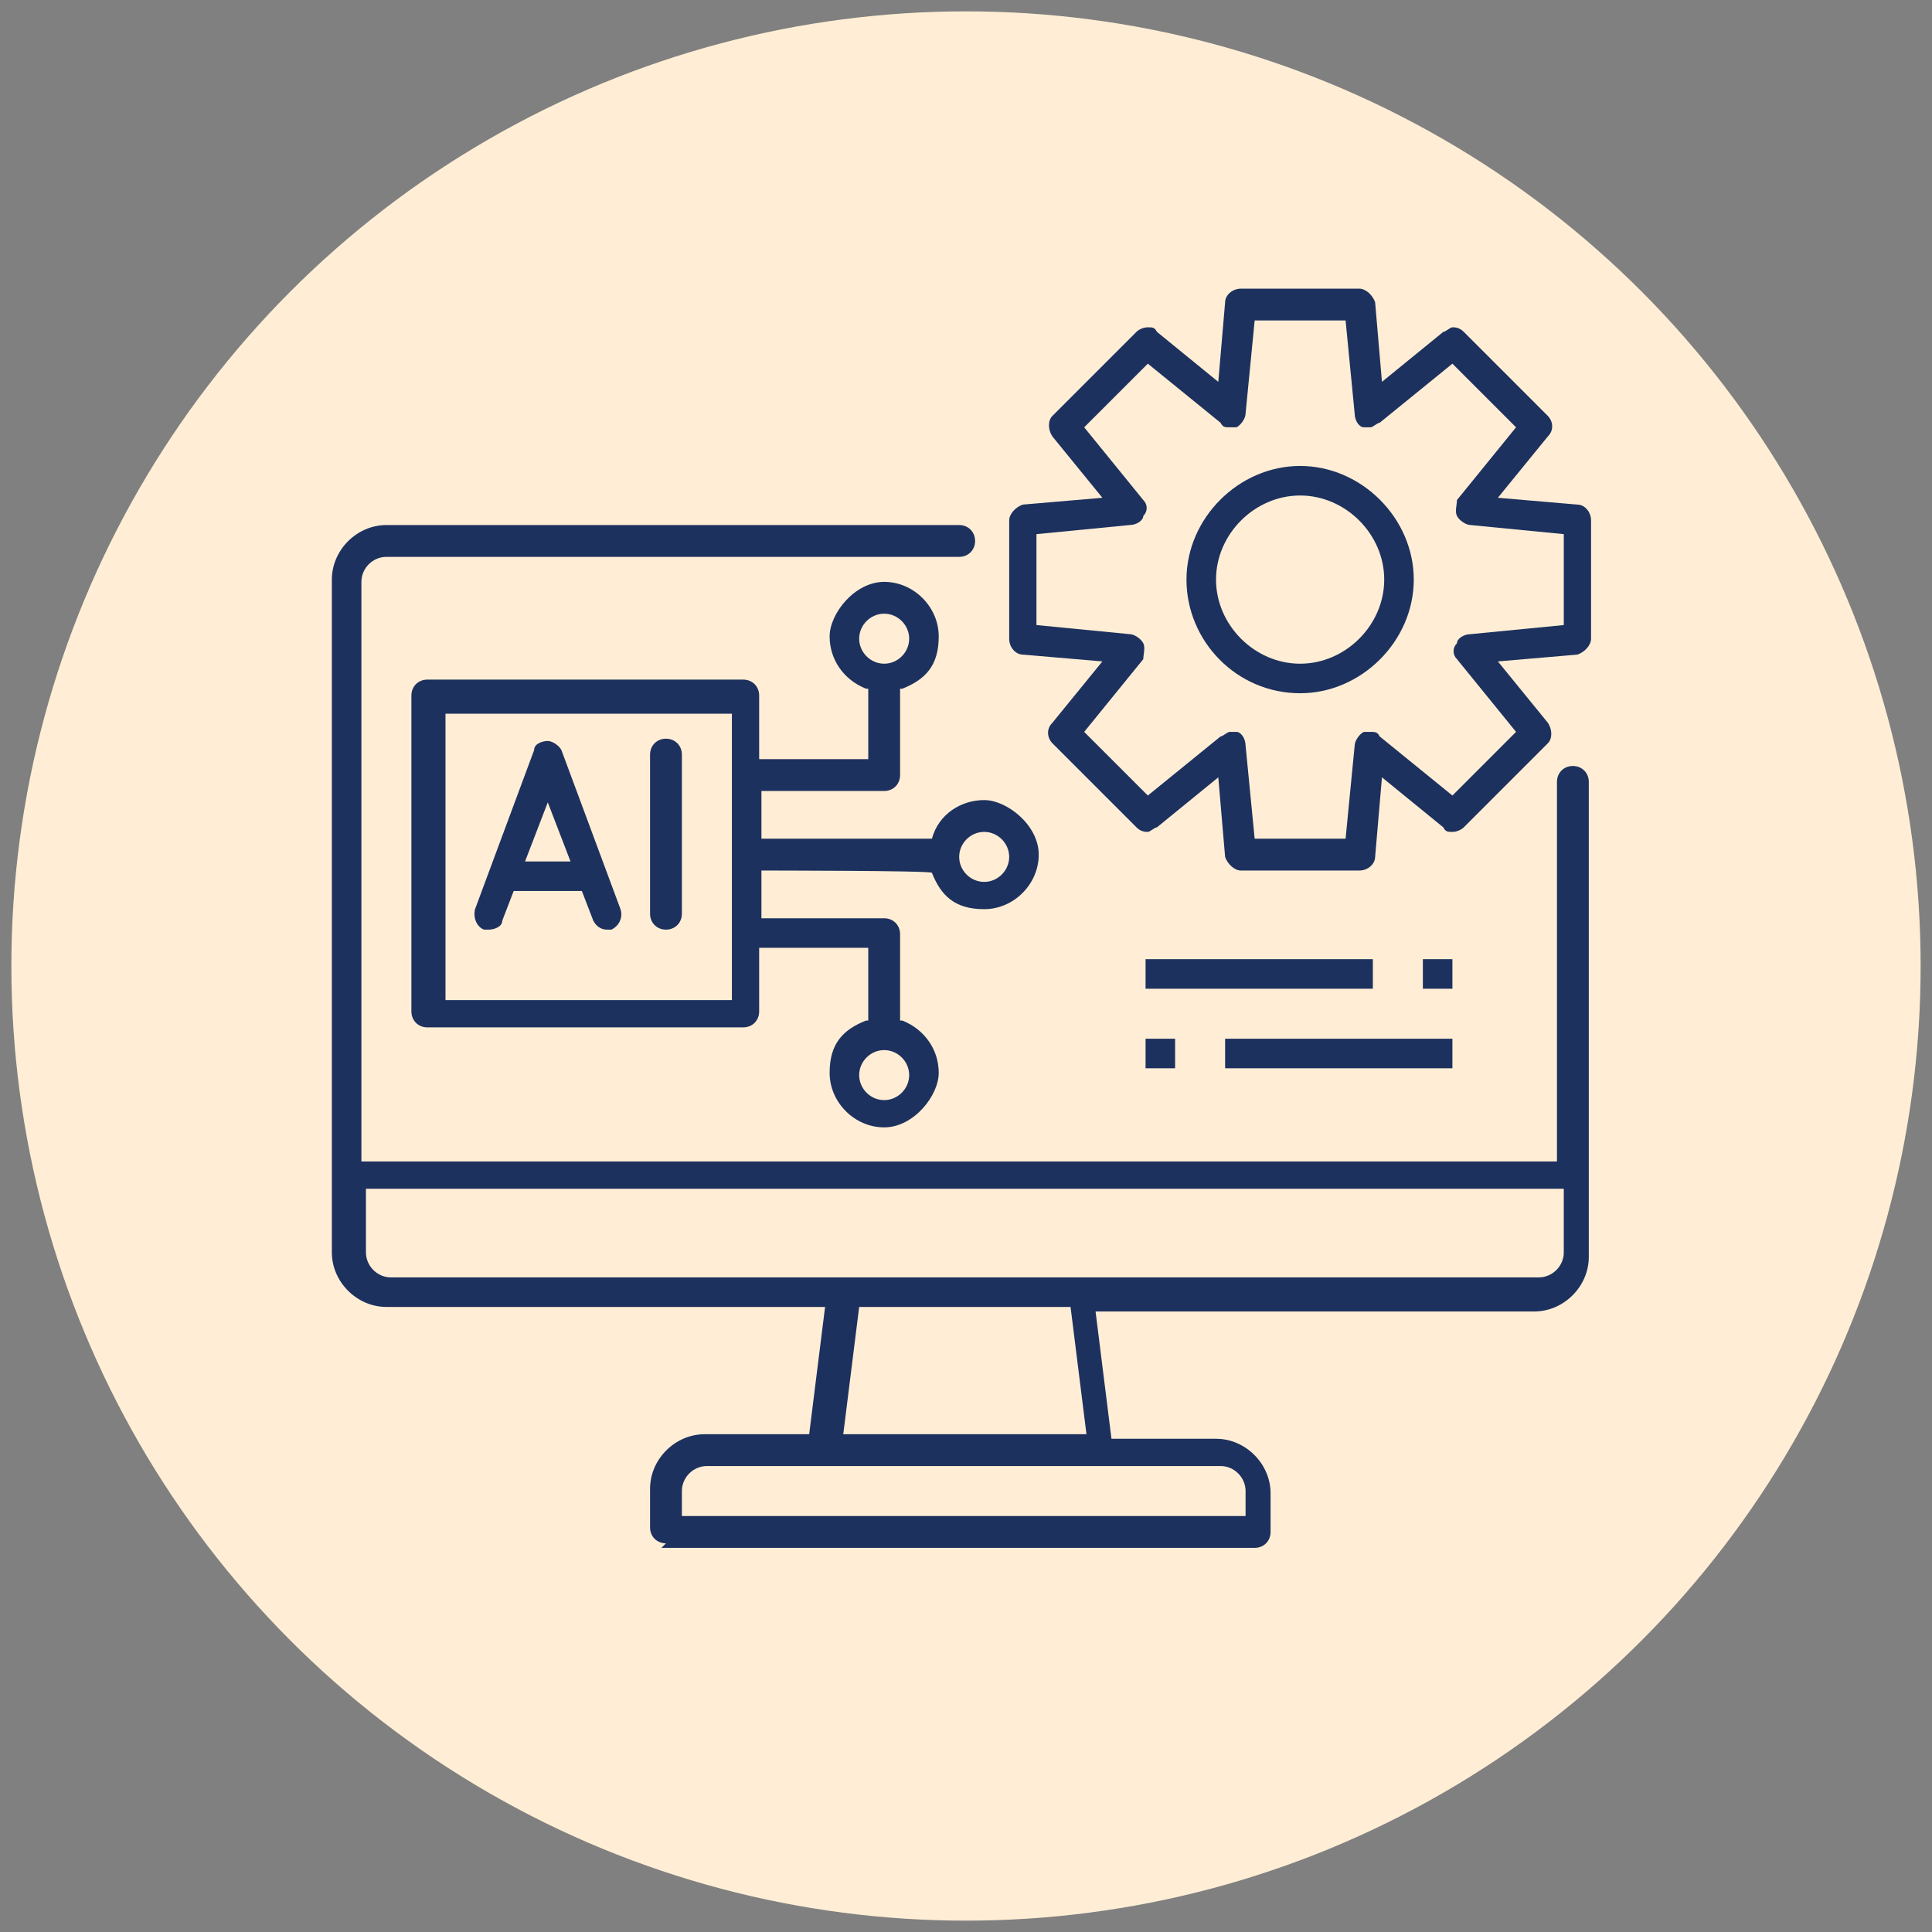
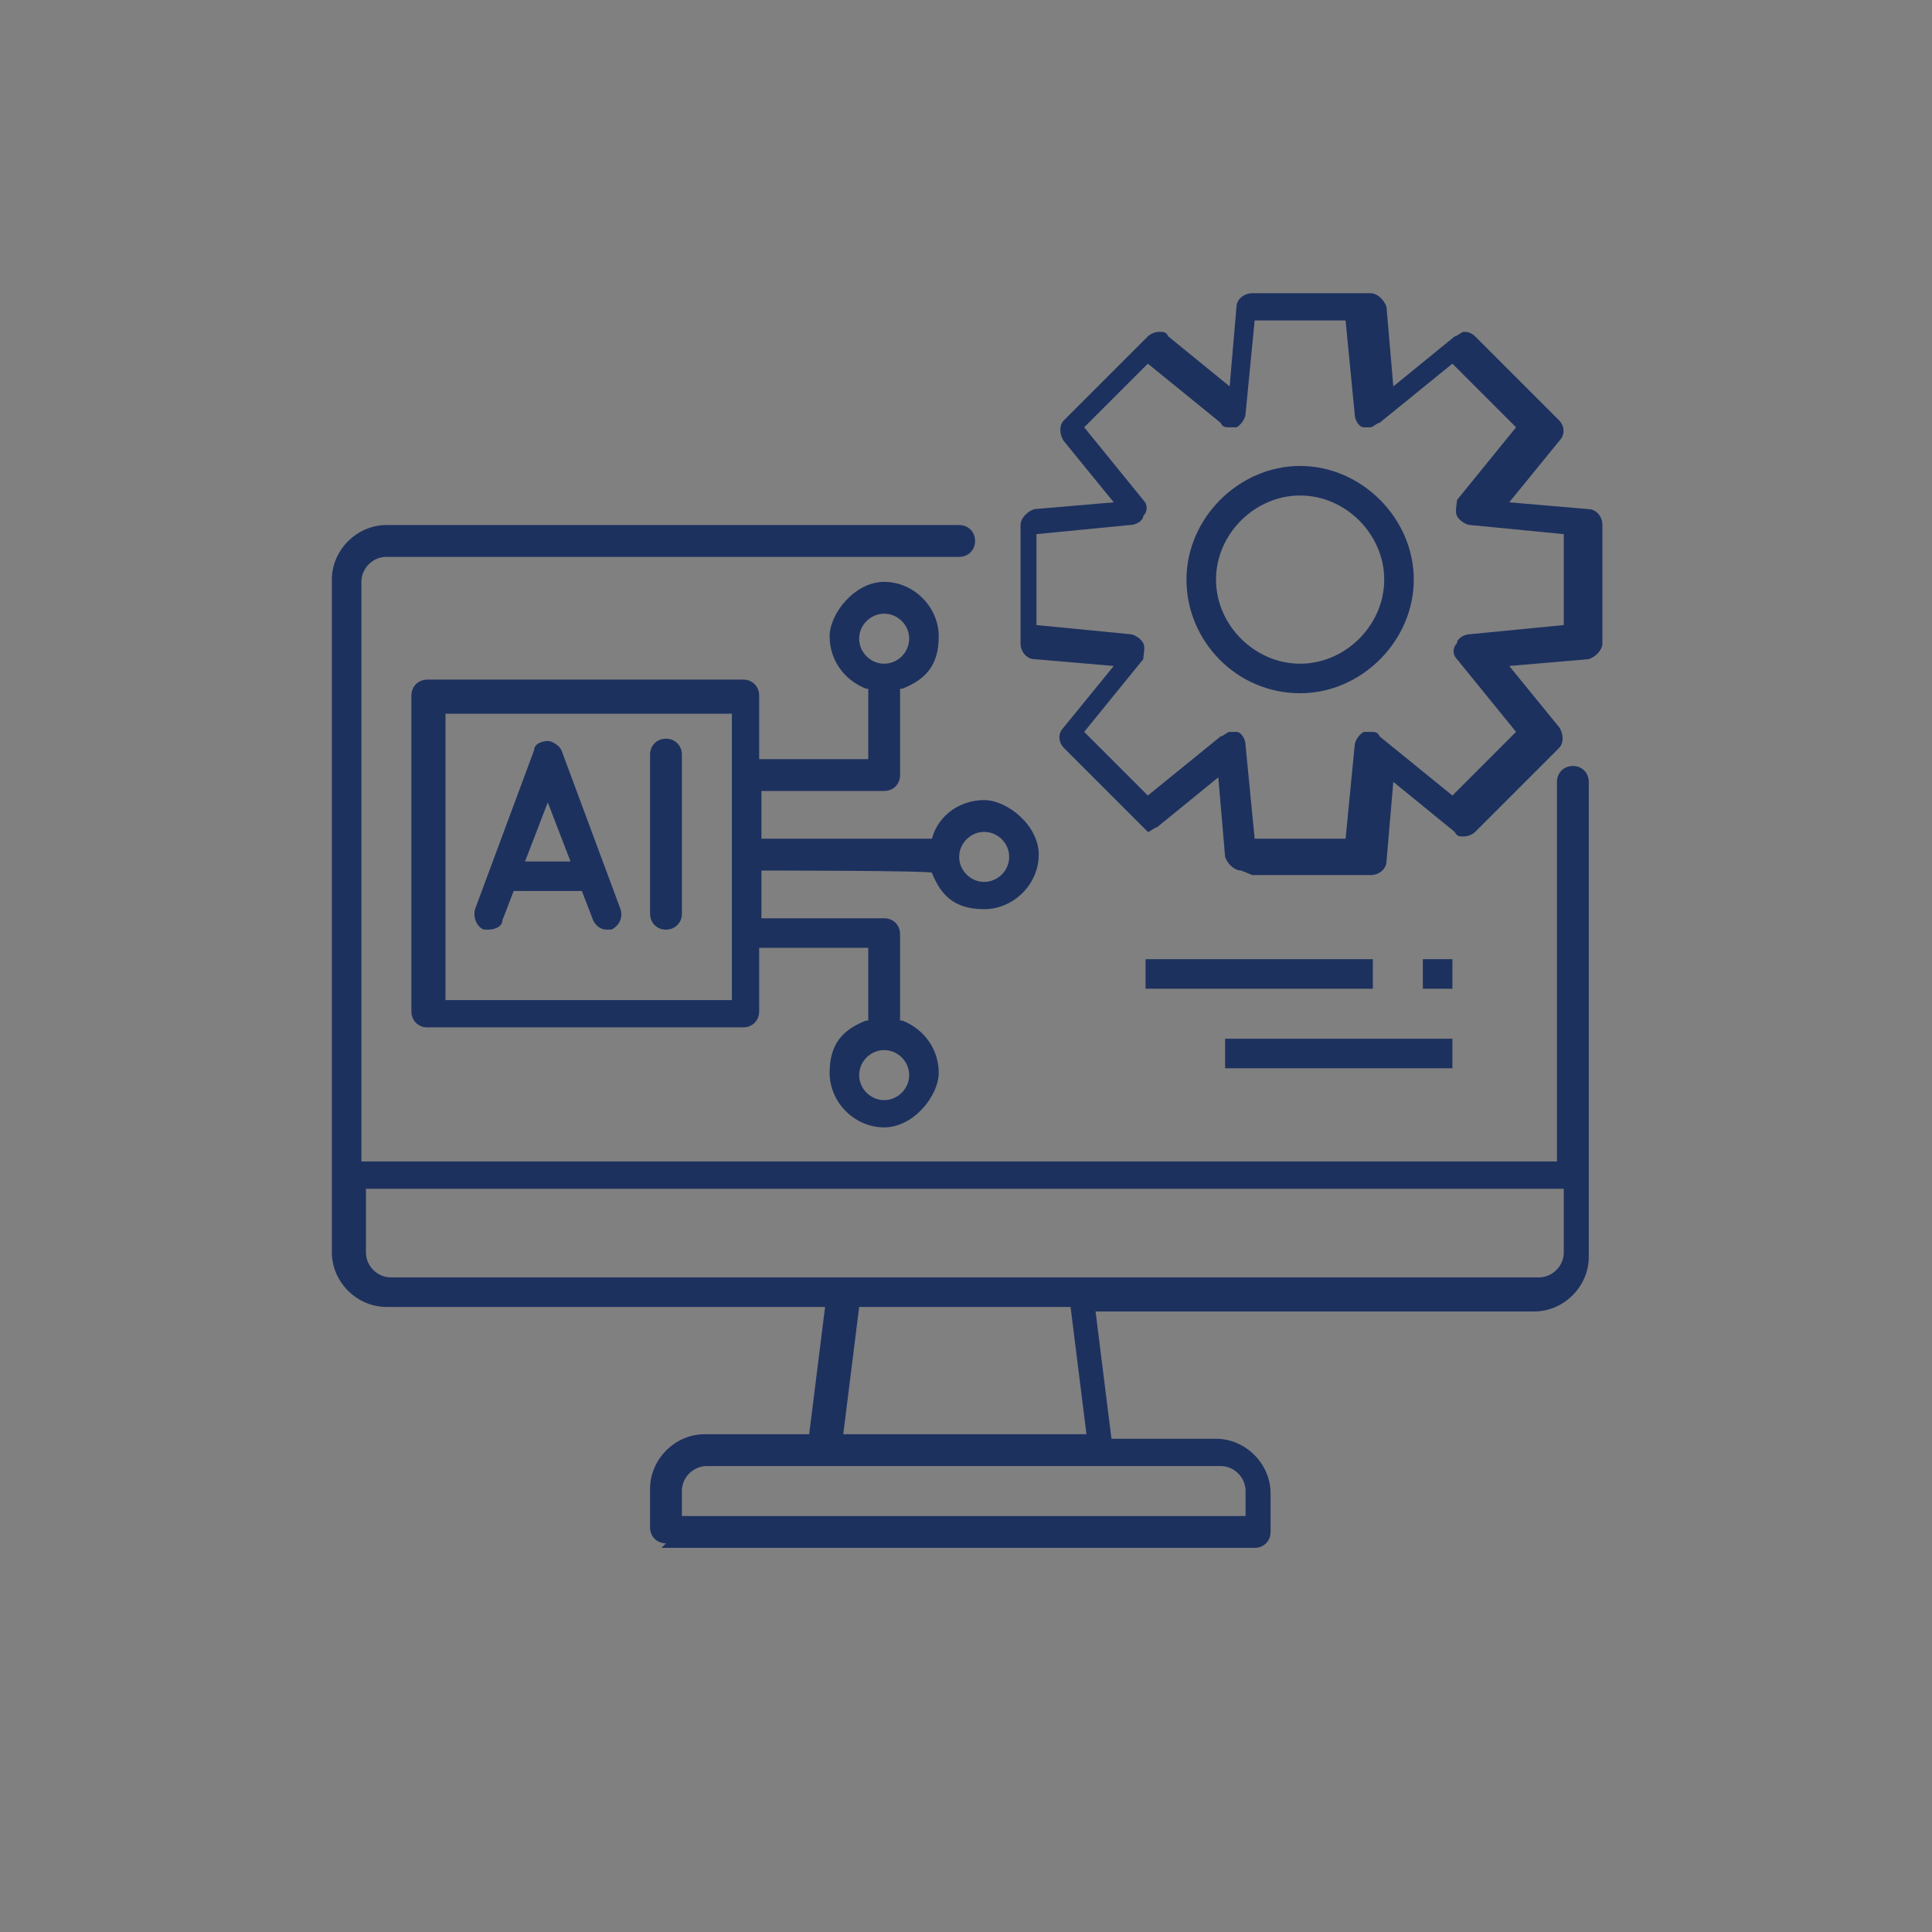
<svg xmlns="http://www.w3.org/2000/svg" id="Layer_1" width="85" height="85" version="1.1" viewBox="0 0 85 85">
  <rect x="0" y="0" width="85" height="85" fill="#808080" stroke="none" />
  <defs>
    <style>
      .st0 {
        fill: #1d315f;
      }

      .st1 {
        fill: #ffeed5;
      }
    </style>
  </defs>
-   <circle class="st1" cx="42.5" cy="42.5" r="42" />
  <g>
    <path class="st0" d="M29.3,67.9c-.4,0-.7-.3-.7-.7v-1.7c0-1.3,1.1-2.4,2.4-2.4h4.6l.7-5.6h-19.3c-1.3,0-2.4-1.1-2.4-2.4v-29.6c0-1.3,1.1-2.4,2.4-2.4h25.2c.4,0,.7.3.7.7s-.3.7-.7.7h-25.2c-.6,0-1.1.5-1.1,1.1v25.5h52.6v-16.7c0-.4.3-.7.7-.7s.7.3.7.7v20.9c0,1.3-1.1,2.4-2.4,2.4h-19.3l.7,5.6h4.6c1.3,0,2.4,1.1,2.4,2.4v1.7c0,.4-.3.7-.7.7h-26.1ZM31.1,64.5c-.6,0-1.1.5-1.1,1.1v1.1h24.8v-1.1c0-.6-.5-1.1-1.1-1.1h-22.6ZM37.1,63.1h10.7l-.7-5.6h-9.3l-.7,5.6ZM16.1,55.1c0,.6.5,1.1,1.1,1.1h50.5c.6,0,1.1-.5,1.1-1.1v-2.8H16.1v2.8Z" />
    <path class="st0" d="M26.7,40.9c-.3,0-.5-.2-.6-.4l-.5-1.3h-3l-.5,1.3c0,.3-.4.4-.6.4s-.2,0-.2,0c-.3-.1-.5-.5-.4-.9l2.6-7c0-.3.4-.4.6-.4s.5.2.6.4l2.6,7c.1.3,0,.7-.4.9,0,0-.2,0-.2,0ZM23.1,37.9h2l-1-2.6-1,2.6Z" />
    <path class="st0" d="M29.3,40.9c-.4,0-.7-.3-.7-.7v-7c0-.4.3-.7.7-.7s.7.3.7.7v7c0,.4-.3.7-.7.7Z" />
    <path class="st0" d="M57.2,30.5c-2.8,0-5-2.3-5-5s2.3-5,5-5,5,2.3,5,5-2.3,5-5,5ZM57.2,21.8c-2,0-3.7,1.7-3.7,3.7s1.7,3.7,3.7,3.7,3.7-1.7,3.7-3.7-1.7-3.7-3.7-3.7Z" />
-     <path class="st0" d="M54.6,38.3c-.3,0-.6-.3-.7-.6l-.3-3.5-2.7,2.2c-.1,0-.3.2-.4.2s-.3,0-.5-.2l-3.7-3.7c-.2-.2-.3-.6,0-.9l2.2-2.7-3.5-.3c-.3,0-.6-.3-.6-.7v-5.2c0-.3.3-.6.6-.7l3.5-.3-2.2-2.7c-.2-.3-.2-.7,0-.9l3.7-3.7c.1-.1.3-.2.5-.2s.3,0,.4.2l2.7,2.2.3-3.5c0-.3.3-.6.7-.6h5.2c.3,0,.6.3.7.6l.3,3.5,2.7-2.2c.1,0,.3-.2.4-.2s.3,0,.5.2l3.7,3.7c.2.2.3.6,0,.9l-2.2,2.7,3.5.3c.3,0,.6.3.6.7v5.2c0,.3-.3.6-.6.7l-3.5.3,2.2,2.7c.2.3.2.7,0,.9l-3.7,3.7c-.1.1-.3.2-.5.2h0c-.2,0-.3,0-.4-.2l-2.7-2.2-.3,3.5c0,.3-.3.6-.7.6h-5.2ZM54.1,32.2c0,0,.2,0,.3,0,.2,0,.4.3.4.6l.4,4.1h4l.4-4.1c0-.2.2-.5.4-.6,0,0,.2,0,.3,0,.2,0,.3,0,.4.2l3.2,2.6,2.8-2.8-2.6-3.2c-.2-.2-.2-.5,0-.7,0-.2.3-.4.6-.4l4.1-.4v-4l-4.1-.4c-.2,0-.5-.2-.6-.4s0-.5,0-.7l2.6-3.2-2.8-2.8-3.2,2.6c-.1,0-.3.2-.4.2s-.2,0-.3,0c-.2,0-.4-.3-.4-.6l-.4-4.1h-4l-.4,4.1c0,.2-.2.5-.4.6,0,0-.2,0-.3,0-.2,0-.3,0-.4-.2l-3.2-2.6-2.8,2.8,2.6,3.2c.2.2.2.5,0,.7,0,.2-.3.4-.6.4l-4.1.4v4l4.1.4c.2,0,.5.2.6.4s0,.5,0,.7l-2.6,3.2,2.8,2.8,3.2-2.6c.1,0,.3-.2.4-.2Z" />
+     <path class="st0" d="M54.6,38.3c-.3,0-.6-.3-.7-.6l-.3-3.5-2.7,2.2c-.1,0-.3.2-.4.2l-3.7-3.7c-.2-.2-.3-.6,0-.9l2.2-2.7-3.5-.3c-.3,0-.6-.3-.6-.7v-5.2c0-.3.3-.6.6-.7l3.5-.3-2.2-2.7c-.2-.3-.2-.7,0-.9l3.7-3.7c.1-.1.3-.2.5-.2s.3,0,.4.2l2.7,2.2.3-3.5c0-.3.3-.6.7-.6h5.2c.3,0,.6.3.7.6l.3,3.5,2.7-2.2c.1,0,.3-.2.4-.2s.3,0,.5.2l3.7,3.7c.2.2.3.6,0,.9l-2.2,2.7,3.5.3c.3,0,.6.3.6.7v5.2c0,.3-.3.6-.6.7l-3.5.3,2.2,2.7c.2.3.2.7,0,.9l-3.7,3.7c-.1.1-.3.2-.5.2h0c-.2,0-.3,0-.4-.2l-2.7-2.2-.3,3.5c0,.3-.3.6-.7.6h-5.2ZM54.1,32.2c0,0,.2,0,.3,0,.2,0,.4.3.4.6l.4,4.1h4l.4-4.1c0-.2.2-.5.4-.6,0,0,.2,0,.3,0,.2,0,.3,0,.4.2l3.2,2.6,2.8-2.8-2.6-3.2c-.2-.2-.2-.5,0-.7,0-.2.3-.4.6-.4l4.1-.4v-4l-4.1-.4c-.2,0-.5-.2-.6-.4s0-.5,0-.7l2.6-3.2-2.8-2.8-3.2,2.6c-.1,0-.3.2-.4.2s-.2,0-.3,0c-.2,0-.4-.3-.4-.6l-.4-4.1h-4l-.4,4.1c0,.2-.2.5-.4.6,0,0-.2,0-.3,0-.2,0-.3,0-.4-.2l-3.2-2.6-2.8,2.8,2.6,3.2c.2.2.2.5,0,.7,0,.2-.3.4-.6.4l-4.1.4v4l4.1.4c.2,0,.5.2.6.4s0,.5,0,.7l-2.6,3.2,2.8,2.8,3.2-2.6c.1,0,.3-.2.4-.2Z" />
    <path class="st0" d="M38.9,49.6c-1.3,0-2.4-1.1-2.4-2.4s.6-1.9,1.6-2.3h.1v-3.2h-4.8v2.8c0,.4-.3.7-.7.7h-13.9c-.4,0-.7-.3-.7-.7v-13.9c0-.4.3-.7.7-.7h13.9c.4,0,.7.3.7.7v2.8h4.8v-3.1h-.1c-1-.4-1.6-1.3-1.6-2.3s1.1-2.4,2.4-2.4,2.4,1.1,2.4,2.4-.6,1.9-1.6,2.3h-.1v3.8c0,.4-.3.7-.7.7h-5.4v2.1h7.5c.3-1.1,1.3-1.7,2.3-1.7s2.4,1.1,2.4,2.4-1.1,2.4-2.4,2.4-1.9-.6-2.3-1.6h0c0-.1-7.5-.1-7.5-.1v2.1h5.4c.4,0,.7.3.7.7v3.8h.1c1,.4,1.6,1.3,1.6,2.3s-1.1,2.4-2.4,2.4ZM38.9,46.2c-.6,0-1.1.5-1.1,1.1s.5,1.1,1.1,1.1,1.1-.5,1.1-1.1-.5-1.1-1.1-1.1ZM19.6,44h12.6v-12.6h-12.6v12.6ZM43.3,36.6c-.6,0-1.1.5-1.1,1.1s.5,1.1,1.1,1.1,1.1-.5,1.1-1.1-.5-1.1-1.1-1.1ZM38.9,27c-.6,0-1.1.5-1.1,1.1s.5,1.1,1.1,1.1,1.1-.5,1.1-1.1-.5-1.1-1.1-1.1Z" />
    <rect class="st0" x="50.4" y="42.2" width="10" height="1.3" />
    <rect class="st0" x="62.6" y="42.2" width="1.3" height="1.3" />
    <rect class="st0" x="53.9" y="45.7" width="10" height="1.3" />
-     <rect class="st0" x="50.4" y="45.7" width="1.3" height="1.3" />
  </g>
</svg>